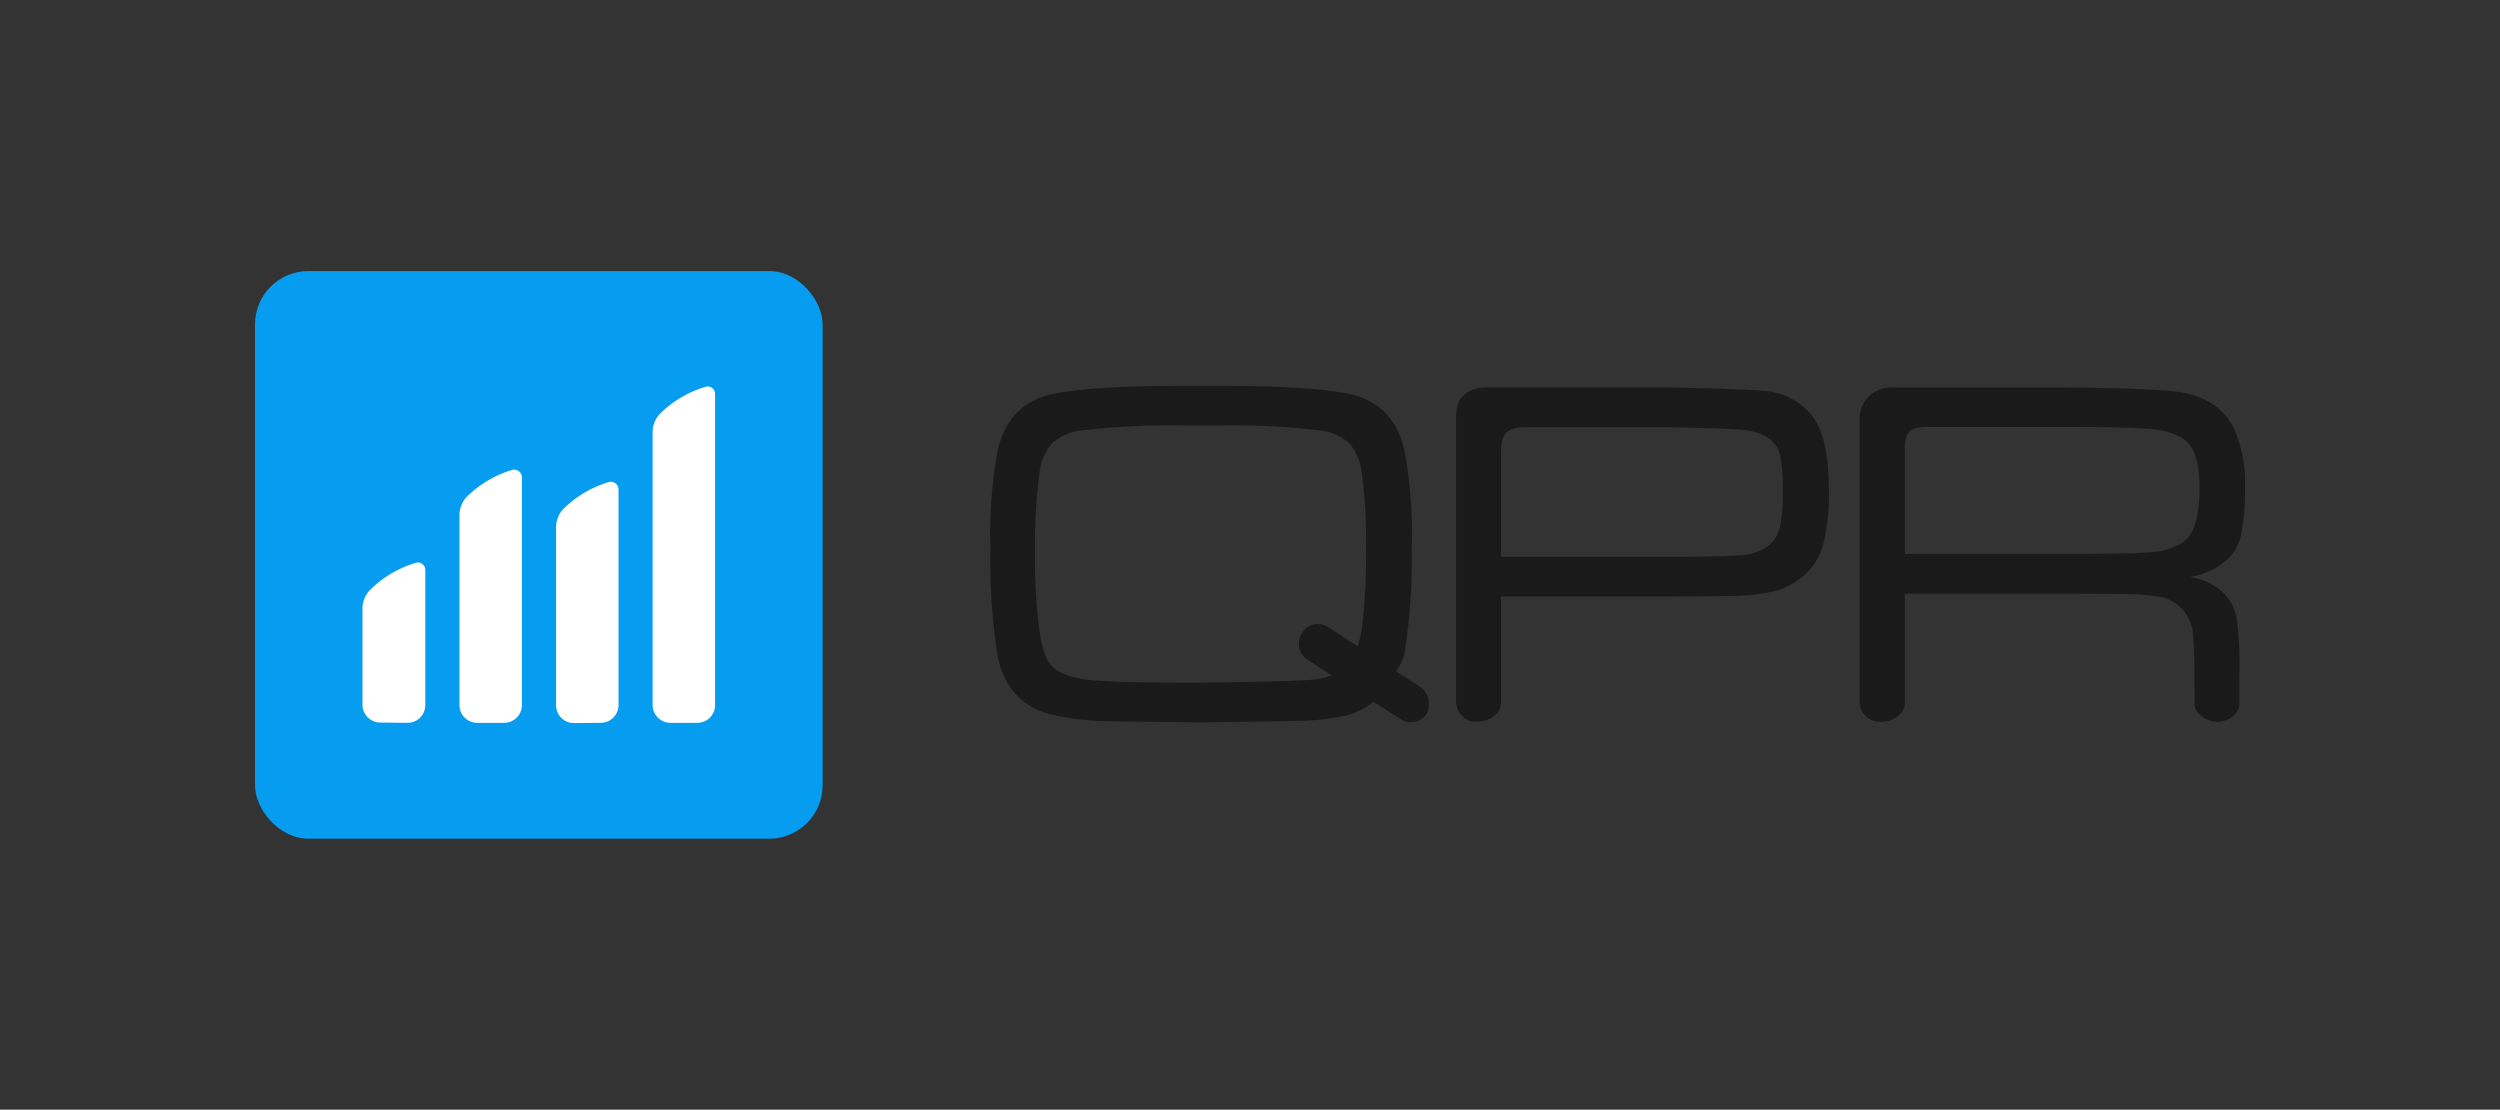
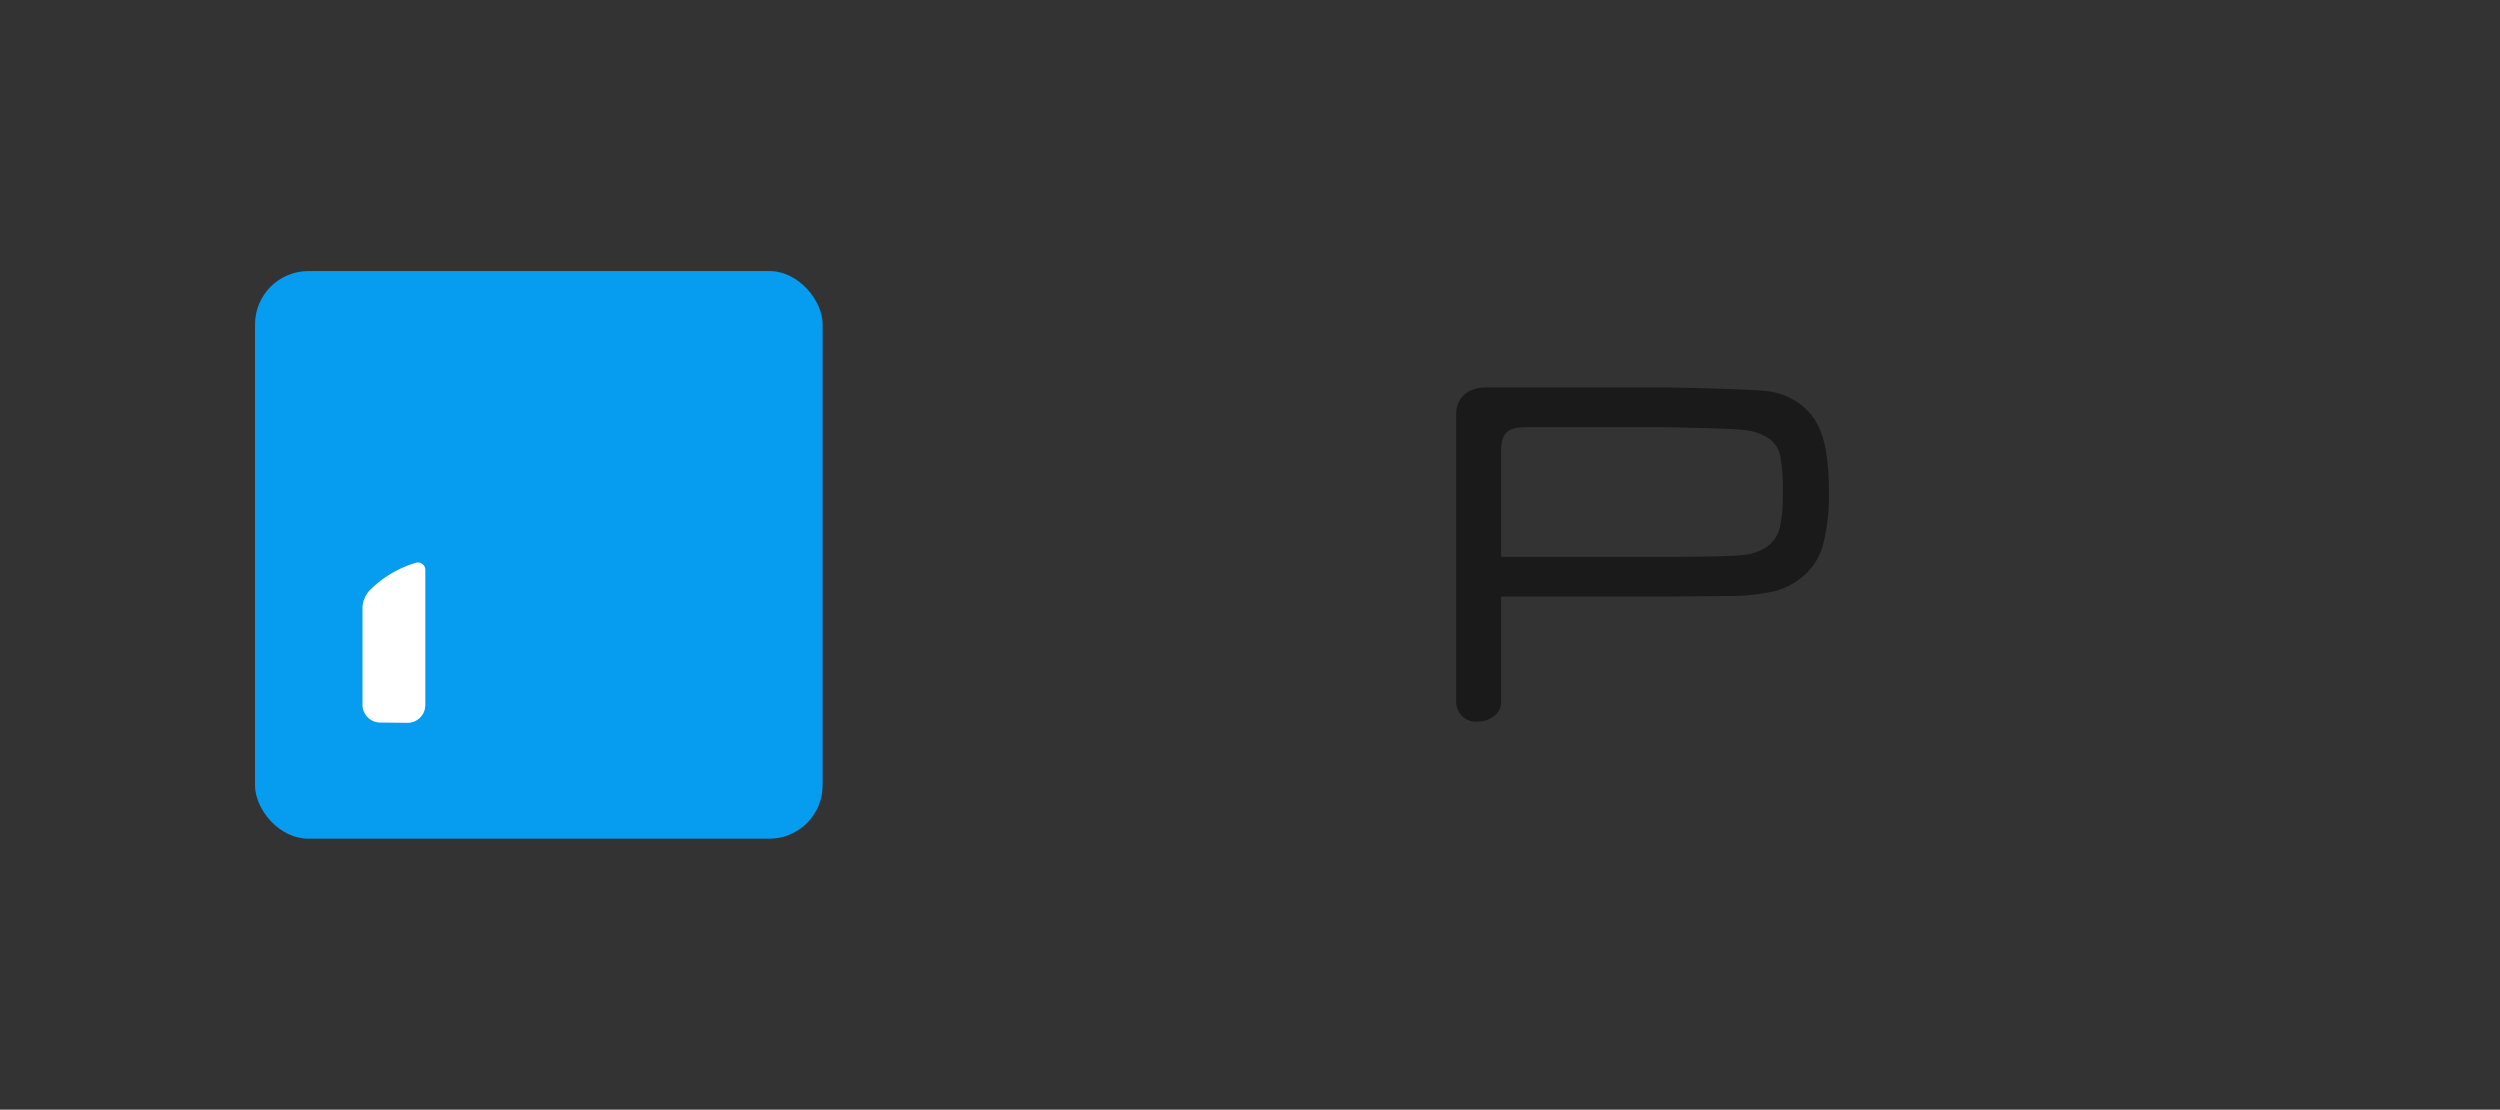
<svg xmlns="http://www.w3.org/2000/svg" id="Layer_1" data-name="Layer 1" viewBox="0 0 337.94 150">
  <rect x="0" y="0" width="337.94" height="150" fill="#333333" stroke="none" />
  <defs>
    <style>.cls-1{fill:#069cf0;}.cls-2{fill:#fff;}.cls-3{fill:#1a1a1a;}</style>
  </defs>
  <title>qpr-logoArtboard 3 copy 21</title>
  <rect class="cls-1" x="34.47" y="36.64" width="76.73" height="76.73" rx="7.22" />
-   <path class="cls-2" d="M94.27,97.71a2.4,2.4,0,0,0,2.39-2.4v-42a1,1,0,0,0-1.36-1,14.76,14.76,0,0,0-6.08,3.61,3.63,3.63,0,0,0-1,2.55V95.31a2.41,2.41,0,0,0,2.4,2.4Z" />
-   <path class="cls-2" d="M81.21,97.71a2.41,2.41,0,0,0,2.4-2.4V66.17a1.05,1.05,0,0,0-1.36-1,14.86,14.86,0,0,0-6.08,3.61,3.61,3.61,0,0,0-1,2.56v24a2.4,2.4,0,0,0,2.39,2.4Z" />
-   <path class="cls-2" d="M68.16,97.71a2.4,2.4,0,0,0,2.39-2.4V64.53a1.05,1.05,0,0,0-1.36-1,14.86,14.86,0,0,0-6.08,3.61,3.63,3.63,0,0,0-1,2.55V95.31a2.4,2.4,0,0,0,2.4,2.4Z" />
  <path class="cls-2" d="M55.1,97.71a2.4,2.4,0,0,0,2.39-2.4V77.1a1,1,0,0,0-1.35-1,14.69,14.69,0,0,0-6.08,3.61A3.59,3.59,0,0,0,49,82.27v13a2.4,2.4,0,0,0,2.39,2.4Z" />
  <path class="cls-3" d="M202.91,61.14V75.27H225.5q8.26,0,10.27-.27a6.42,6.42,0,0,0,3.41-1.35,4.52,4.52,0,0,0,1.42-2.39,20.51,20.51,0,0,0,.39-4.67,24.42,24.42,0,0,0-.34-4.93,3.88,3.88,0,0,0-1.37-2.26A6.83,6.83,0,0,0,236,58.16c-1.34-.17-4.82-.3-10.46-.41H206.32C203.76,57.75,202.91,58.48,202.91,61.14Zm-3.2,36.41A2.67,2.67,0,0,1,196.84,95V56c0-2.26,1.61-3.63,4.08-3.63H225.5q11.25.23,13.57.53a9.19,9.19,0,0,1,4,1.54,8,8,0,0,1,2.7,3.11c1,2,1.45,4.94,1.45,8.83a26.46,26.46,0,0,1-.78,7.22,8.49,8.49,0,0,1-2.56,4.17A10,10,0,0,1,240,79.89a28.57,28.57,0,0,1-6.1.68q-1.5,0-8.44.07H202.91V95C202.91,96.53,201.28,97.55,199.71,97.55Z" />
-   <path class="cls-3" d="M257.49,60.87v14h22.13q8.82,0,11.3-.24A9.26,9.26,0,0,0,295,73.38q2.32-1.51,2.32-7.44c0-3.4-.72-5.61-2.15-6.61A9.31,9.31,0,0,0,290.78,58q-3-.28-11.16-.29H260.33C258,57.75,257.49,58.48,257.49,60.87Zm-3.12,36.68a2.73,2.73,0,0,1-3-2.56V56.82a4.24,4.24,0,0,1,4.6-4.44h23.61q11.47.13,14.66.56c3.74.49,6.33,2.16,7.76,5A18.48,18.48,0,0,1,303.47,66,30.4,30.4,0,0,1,303,72a6.84,6.84,0,0,1-1.53,3.26A10,10,0,0,1,296,78a8.39,8.39,0,0,1,4.68,2.25,6.56,6.56,0,0,1,1.66,3.31,49,49,0,0,1,.37,7.61v4.06c0,1.27-1.51,2.34-3,2.34s-3.06-1.21-3.06-2.34v-2c0-3.67-.07-6.21-.23-7.62a5.49,5.49,0,0,0-4.86-5c-1.1-.15-2.09-.24-3-.28s-3.84-.06-8.91-.08H257.49V95C257.49,96.53,255.92,97.55,254.37,97.55Z" />
-   <path class="cls-3" d="M183.54,87.37l-4.15-2.69a2.48,2.48,0,0,0-3.35.82,2.64,2.64,0,0,0,.51,3.56L180,91.3a11.7,11.7,0,0,1-2.53.57c-2.22.26-15.24.42-15.83.42q-11.17,0-14.59-.4c-2.27-.27-3.88-.87-4.82-1.82s-1.38-2.5-1.75-5a77.75,77.75,0,0,1-.57-10.81A70.92,70.92,0,0,1,140.51,64a7.29,7.29,0,0,1,1.7-4.07,6.92,6.92,0,0,1,4-1.74,103,103,0,0,1,14.42-.67h4a99.7,99.7,0,0,1,13.76.66,7,7,0,0,1,4,1.74,7.39,7.39,0,0,1,1.7,4.07,71.23,71.23,0,0,1,.56,10.2A78.15,78.15,0,0,1,184.08,85,17.21,17.21,0,0,1,183.54,87.37ZM192,92.85l-3.25-2.09a10.64,10.64,0,0,0,1.08-2.22,82.79,82.79,0,0,0,1-14.56,61.32,61.32,0,0,0-1-13.18q-1.51-6.48-7.88-7.64-5.32-1-17-1h-5.14q-11.72,0-17.05,1-6.36,1.16-7.88,7.64a62.08,62.08,0,0,0-1,13.17,84,84,0,0,0,.95,14.57q1.36,7,8.14,8.24a36.33,36.33,0,0,0,5.29.66c1.6.07,6.28.13,14,.2.92,0,12.84-.16,14.28-.22a33.91,33.91,0,0,0,5.29-.66,9.84,9.84,0,0,0,3.84-1.91l3.83,2.47a2.54,2.54,0,0,0,3.33-.81A2.92,2.92,0,0,0,192,92.85Z" />
</svg>